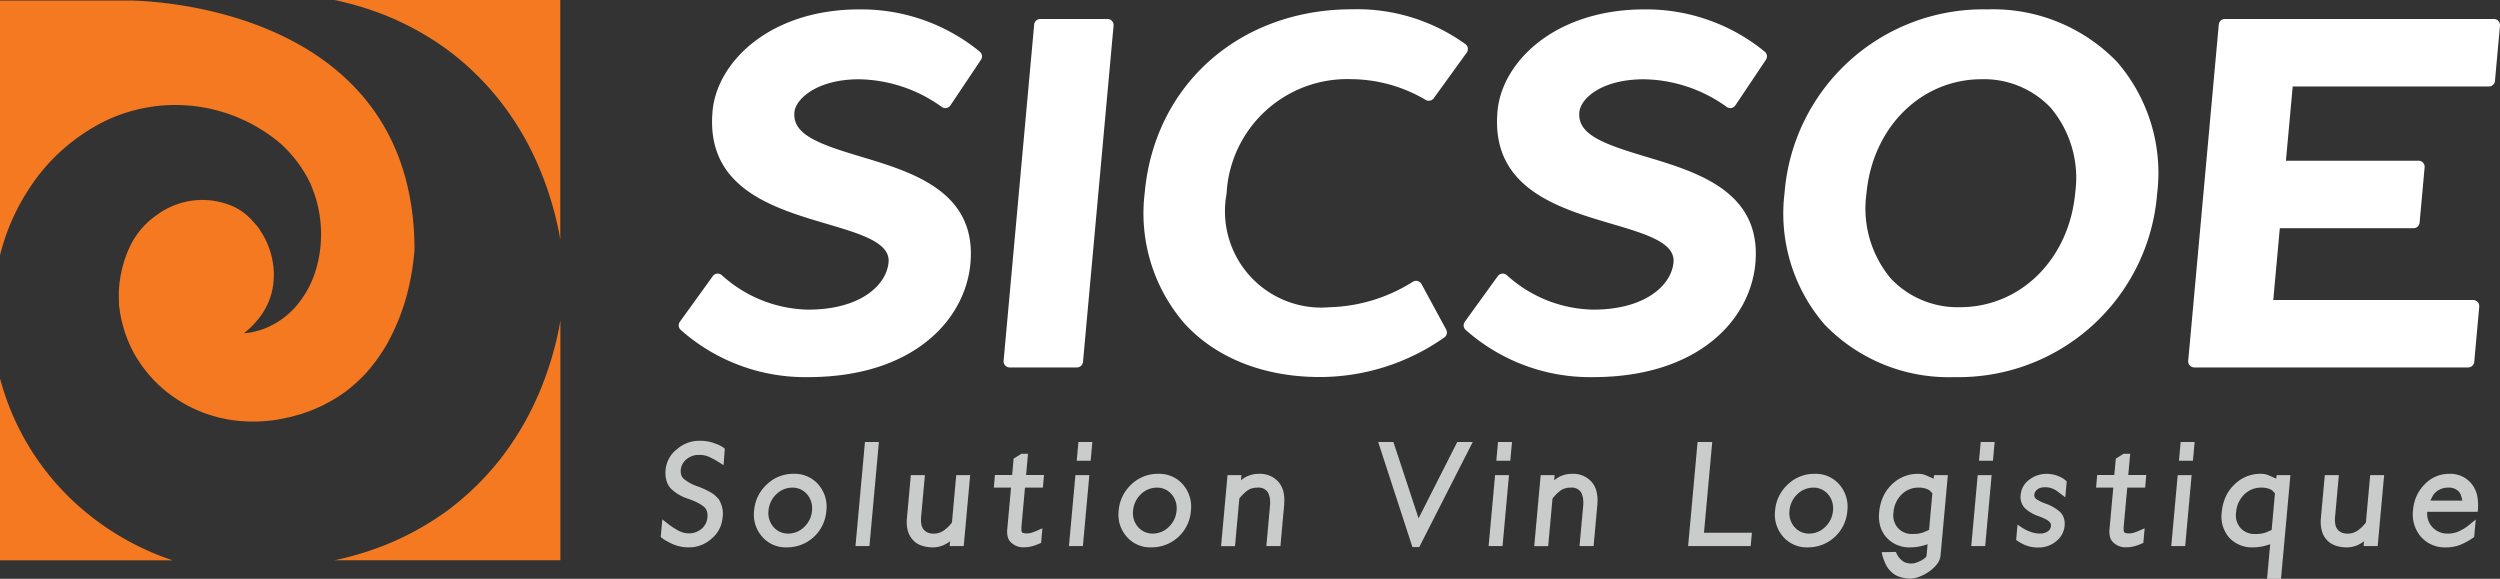
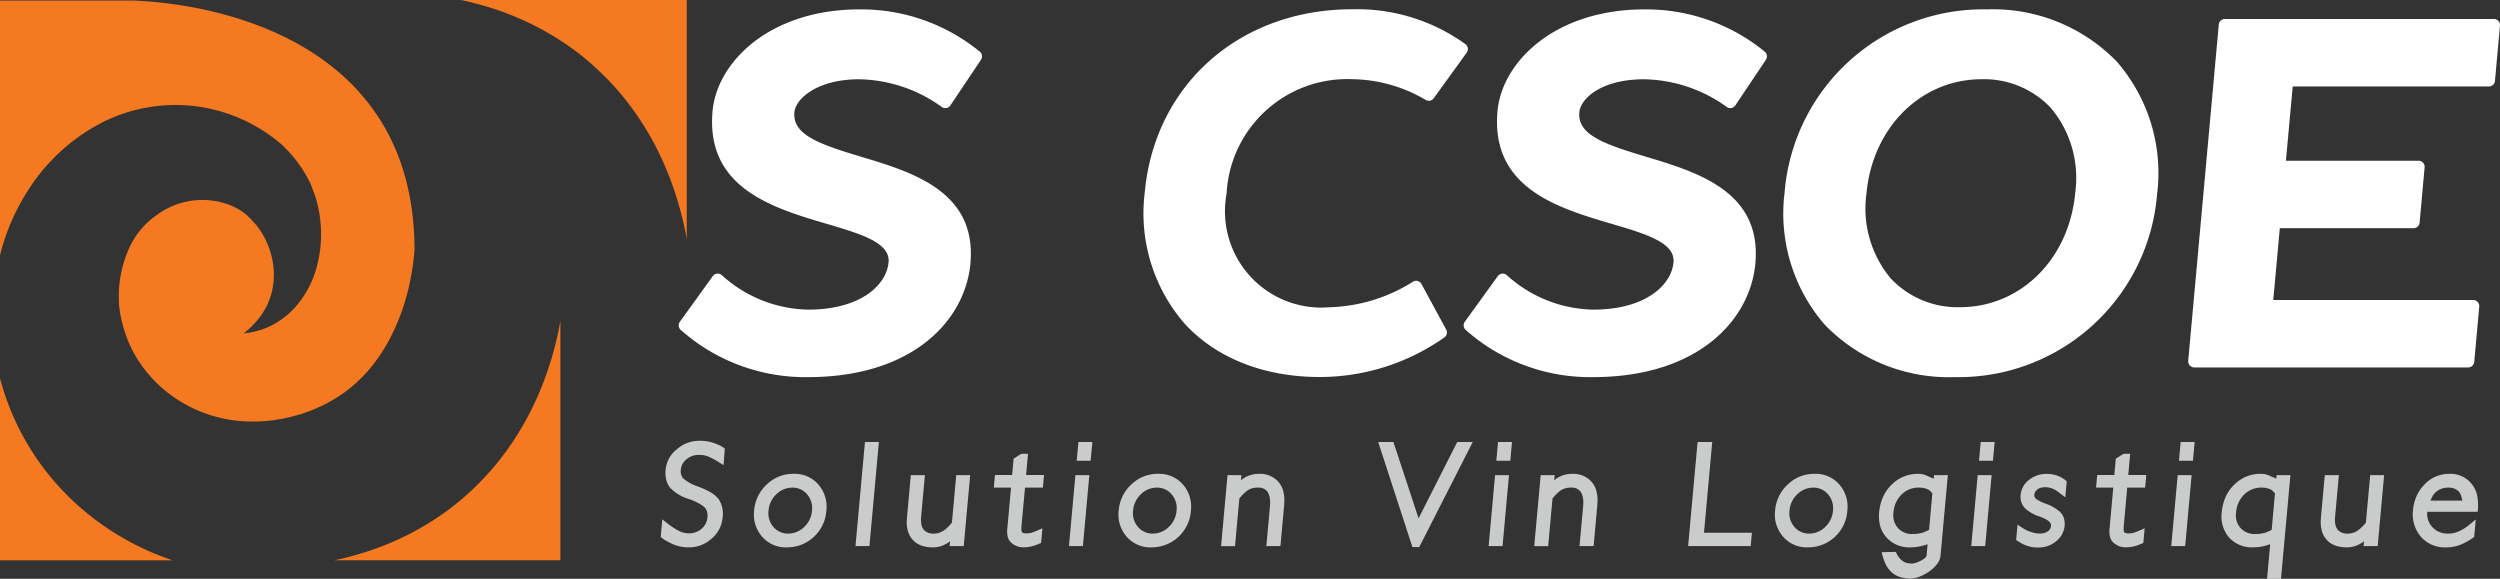
<svg xmlns="http://www.w3.org/2000/svg" width="226.92" height="52.535" viewBox="0 0 226.92 52.535">
  <rect x="0" y="0" width="226.92" height="52.535" fill="#333333" stroke="none" />
  <g id="logo-sicsoe-blanc" transform="translate(-566.848 -2433.965)">
    <path id="Tracé_2025" data-name="Tracé 2025" d="M183.363,1607.477a2.431,2.431,0,0,1,.407,1.78,2.784,2.784,0,0,1-1,1.886,3.038,3.038,0,0,1-2.058.787,3.57,3.57,0,0,1-1.5-.31q-.3-.142-.555-.285a2.86,2.86,0,0,1-.5-.347l.145-1.6q.325.257.561.44t.418.3c.122.078.228.142.319.194s.172.1.246.13a1.98,1.98,0,0,0,.859.207,1.744,1.744,0,0,0,1.16-.413,1.515,1.515,0,0,0,.531-1.019,1.439,1.439,0,0,0-.044-.568.947.947,0,0,0-.255-.4,3.187,3.187,0,0,0-.567-.368,6.179,6.179,0,0,0-.876-.368,3.925,3.925,0,0,1-1.6-.954,1.831,1.831,0,0,1-.39-.75,2.788,2.788,0,0,1-.063-.942,2.648,2.648,0,0,1,1.019-1.846,3.046,3.046,0,0,1,2.046-.774,3.755,3.755,0,0,1,1.423.245,3.394,3.394,0,0,1,.5.213,2.683,2.683,0,0,1,.384.252l-.111,1.5c-.162-.1-.3-.19-.421-.264s-.222-.135-.311-.187-.175-.1-.253-.136-.159-.079-.241-.122a2.111,2.111,0,0,0-1.013-.219,1.688,1.688,0,0,0-1.119.386,1.42,1.42,0,0,0-.523.93,1.193,1.193,0,0,0,.044.509.87.87,0,0,0,.2.33,4,4,0,0,0,1.28.7,7.653,7.653,0,0,1,1.128.51,2.411,2.411,0,0,1,.72.587" transform="translate(448.663 871.718)" fill="#f1f2f3" opacity="0.795" />
    <path id="Tracé_2026" data-name="Tracé 2026" d="M191.7,1605.952a3.048,3.048,0,0,1,.727,2.375,3.567,3.567,0,0,1-3.581,3.331,2.829,2.829,0,0,1-2.249-.968,3.036,3.036,0,0,1-.728-2.363,3.6,3.6,0,0,1,1.146-2.375,3.431,3.431,0,0,1,2.438-.968,2.829,2.829,0,0,1,2.248.968m-1.293,3.859a2.245,2.245,0,0,0,.716-1.484,1.933,1.933,0,0,0-.446-1.484,1.717,1.717,0,0,0-1.338-.607,2.069,2.069,0,0,0-1.449.594,2.318,2.318,0,0,0-.716,1.5,1.915,1.915,0,0,0,.446,1.471,1.718,1.718,0,0,0,1.339.607,2.06,2.06,0,0,0,1.448-.594" transform="translate(449.428 871.99)" fill="#f1f2f3" opacity="0.795" />
    <path id="Tracé_2027" data-name="Tracé 2027" d="M196.361,1602.354l-.859,9.449h-1.265l.859-9.449Z" transform="translate(450.263 871.728)" fill="#f1f2f3" opacity="0.795" />
    <path id="Tracé_2028" data-name="Tracé 2028" d="M204.224,1605.09l-.586,6.441H202.36l.04-.439a1.982,1.982,0,0,1-.4.257,2.379,2.379,0,0,1-1.137.3,3.164,3.164,0,0,1-1.057-.163,1.9,1.9,0,0,1-.792-.521,2.019,2.019,0,0,1-.459-.859,3.245,3.245,0,0,1-.071-1.116l.354-3.9h1.278l-.343,3.769a2.427,2.427,0,0,0,.021.7,1.114,1.114,0,0,0,.2.465,1.011,1.011,0,0,0,.368.278,1.375,1.375,0,0,0,.553.1,1.6,1.6,0,0,0,.985-.336,3.217,3.217,0,0,0,.394-.35,3.9,3.9,0,0,0,.274-.322l.391-4.3Z" transform="translate(450.685 872)" fill="#f1f2f3" opacity="0.795" />
    <path id="Tracé_2029" data-name="Tracé 2029" d="M210.066,1610.1l-.12,1.318c-.216.094-.385.163-.51.207s-.235.077-.332.1a2.643,2.643,0,0,1-.7.09,1.587,1.587,0,0,1-1.174-.427,1.04,1.04,0,0,1-.313-.529,2,2,0,0,1-.044-.659l.345-3.8h-1.561l.1-1.148h1.561l.135-1.484.7-.439h.606l-.174,1.923h1.625l-.1,1.148h-1.625l-.307,3.37a2.755,2.755,0,0,0-.013.5.435.435,0,0,0,.042.18.389.389,0,0,0,.115.065,1.14,1.14,0,0,0,.365.039,1.563,1.563,0,0,0,.406-.065c.08-.026.18-.062.3-.109s.347-.145.68-.292" transform="translate(451.4 871.826)" fill="#f1f2f3" opacity="0.795" />
    <path id="Tracé_2030" data-name="Tracé 2030" d="M213.708,1605.362l-.586,6.442h-1.265l.586-6.442Zm.274-3.007-.155,1.7h-1.265l.155-1.7Z" transform="translate(452.018 871.728)" fill="#f1f2f3" opacity="0.795" />
    <path id="Tracé_2031" data-name="Tracé 2031" d="M221.793,1605.952a3.044,3.044,0,0,1,.727,2.375,3.567,3.567,0,0,1-3.581,3.331,2.829,2.829,0,0,1-2.249-.968,3.035,3.035,0,0,1-.728-2.363,3.6,3.6,0,0,1,1.146-2.375,3.431,3.431,0,0,1,2.438-.968,2.829,2.829,0,0,1,2.248.968m-1.293,3.859a2.245,2.245,0,0,0,.716-1.484,1.933,1.933,0,0,0-.446-1.484,1.716,1.716,0,0,0-1.338-.607,2.064,2.064,0,0,0-1.448.594,2.32,2.32,0,0,0-.717,1.5,1.915,1.915,0,0,0,.446,1.471,1.718,1.718,0,0,0,1.339.607,2.06,2.06,0,0,0,1.448-.594" transform="translate(452.425 871.99)" fill="#f1f2f3" opacity="0.795" />
    <path id="Tracé_2032" data-name="Tracé 2032" d="M230.148,1607.72l-.347,3.821h-1.278l.329-3.627a2.724,2.724,0,0,0-.02-.761,1.645,1.645,0,0,0-.186-.517,1,1,0,0,0-.906-.4,1.864,1.864,0,0,0-.542.072,1.379,1.379,0,0,0-.426.213,4.261,4.261,0,0,0-.7.7l-.394,4.323h-1.265l.586-6.44h1.264l-.044.477a1.8,1.8,0,0,1,.2-.162c.068-.047.14-.093.212-.135a2.551,2.551,0,0,1,1.227-.3,2.217,2.217,0,0,1,1.778.75,2.115,2.115,0,0,1,.436.877,3.4,3.4,0,0,1,.067,1.109" transform="translate(453.269 871.99)" fill="#f1f2f3" opacity="0.795" />
    <path id="Tracé_2033" data-name="Tracé 2033" d="M244.56,1602.354h1.407l-4.856,9.539h-.62l-3.108-9.539h1.381l2.286,6.932Z" transform="translate(454.56 871.728)" fill="#f1f2f3" opacity="0.795" />
    <path id="Tracé_2034" data-name="Tracé 2034" d="M248.349,1605.362l-.585,6.442H246.5l.586-6.442Zm.274-3.007-.155,1.7H247.2l.154-1.7Z" transform="translate(455.467 871.728)" fill="#f1f2f3" opacity="0.795" />
    <path id="Tracé_2035" data-name="Tracé 2035" d="M256,1607.72l-.348,3.821h-1.278l.33-3.627a2.724,2.724,0,0,0-.02-.761,1.672,1.672,0,0,0-.186-.517,1,1,0,0,0-.906-.4,1.853,1.853,0,0,0-.542.072,1.385,1.385,0,0,0-.427.213,4.3,4.3,0,0,0-.7.7l-.393,4.323h-1.265l.585-6.44h1.265l-.043.477a1.9,1.9,0,0,1,.2-.162c.069-.047.14-.093.213-.135a2.551,2.551,0,0,1,1.227-.3,2.218,2.218,0,0,1,1.778.75,2.113,2.113,0,0,1,.435.877,3.348,3.348,0,0,1,.067,1.109" transform="translate(455.843 871.99)" fill="#f1f2f3" opacity="0.795" />
    <path id="Tracé_2036" data-name="Tracé 2036" d="M268.758,1610.59l-.11,1.214h-5.68l.859-9.449h1.33l-.749,8.235Z" transform="translate(457.107 871.728)" fill="#f1f2f3" opacity="0.795" />
    <path id="Tracé_2037" data-name="Tracé 2037" d="M275.98,1605.952a3.052,3.052,0,0,1,.727,2.375,3.567,3.567,0,0,1-3.581,3.331,2.833,2.833,0,0,1-2.25-.968,3.035,3.035,0,0,1-.727-2.363,3.59,3.59,0,0,1,1.146-2.375,3.431,3.431,0,0,1,2.437-.968,2.83,2.83,0,0,1,2.249.968m-1.293,3.859a2.25,2.25,0,0,0,.716-1.484,1.937,1.937,0,0,0-.447-1.484,1.717,1.717,0,0,0-1.338-.607,2.069,2.069,0,0,0-1.449.594,2.318,2.318,0,0,0-.716,1.5,1.91,1.91,0,0,0,.446,1.471,1.716,1.716,0,0,0,1.339.607,2.061,2.061,0,0,0,1.448-.594" transform="translate(457.821 871.99)" fill="#f1f2f3" opacity="0.795" />
    <path id="Tracé_2038" data-name="Tracé 2038" d="M284.974,1605.1l-.664,7.306a1.507,1.507,0,0,1-.344.806,3.317,3.317,0,0,1-.726.665,4.067,4.067,0,0,1-.873.451,2.364,2.364,0,0,1-.8.168,3.221,3.221,0,0,1-.885-.135,1.933,1.933,0,0,1-.782-.42,2.429,2.429,0,0,1-.532-.677,4.781,4.781,0,0,1-.4-1.168l1.293-.026a1.874,1.874,0,0,0,.335.574,1.971,1.971,0,0,0,.31.279.947.947,0,0,0,.366.154,1.975,1.975,0,0,0,.415.052,1.293,1.293,0,0,0,.4-.077,2.951,2.951,0,0,0,.443-.188,2.052,2.052,0,0,0,.357-.232.382.382,0,0,0,.156-.225l.094-1.033-.24.077c-.08.025-.158.046-.239.064a4.205,4.205,0,0,1-1.083.143,2.783,2.783,0,0,1-2.165-.892,2.634,2.634,0,0,1-.572-1.031,3.438,3.438,0,0,1-.1-1.252,4.459,4.459,0,0,1,.345-1.381,3.6,3.6,0,0,1,.774-1.123,3.359,3.359,0,0,1,2.453-.995,1.749,1.749,0,0,1,.708.148c.224.1.448.2.671.291l.03-.322Zm-2.255,5.214c.1-.043.195-.085.288-.122s.181-.08.263-.123l.3-3.331a.963.963,0,0,1-.167-.162.67.67,0,0,0-.229-.174,1.986,1.986,0,0,0-.85-.168,2.135,2.135,0,0,0-1.54.619,2.489,2.489,0,0,0-.741,1.615,1.739,1.739,0,0,0,.4,1.431,1.667,1.667,0,0,0,1.357.542,2.7,2.7,0,0,0,.916-.129" transform="translate(458.676 871.99)" fill="#f1f2f3" opacity="0.795" />
    <path id="Tracé_2039" data-name="Tracé 2039" d="M288.19,1605.362l-.585,6.442h-1.265l.585-6.442Zm.274-3.007-.154,1.7h-1.266l.155-1.7Z" transform="translate(459.435 871.728)" fill="#f1f2f3" opacity="0.795" />
    <path id="Tracé_2040" data-name="Tracé 2040" d="M293.965,1608.379a1.426,1.426,0,0,1,.4.594,1.762,1.762,0,0,1,.079.749,2.017,2.017,0,0,1-.784,1.394,2.444,2.444,0,0,1-1.587.554,2.978,2.978,0,0,1-1.206-.219,3.32,3.32,0,0,1-.432-.213c-.123-.073-.253-.157-.39-.252l.126-1.394c.162.112.3.206.413.277a3.515,3.515,0,0,0,.307.182,2.7,2.7,0,0,0,.247.116c.075.03.15.057.225.083a2.539,2.539,0,0,0,.825.155,1.452,1.452,0,0,0,.418-.052,1.156,1.156,0,0,0,.323-.155.628.628,0,0,0,.277-.49.459.459,0,0,0-.146-.374,1.393,1.393,0,0,0-.346-.239,5.253,5.253,0,0,0-.728-.3,3.417,3.417,0,0,1-1.161-.71,1.488,1.488,0,0,1-.368-1.213,1.9,1.9,0,0,1,.8-1.369,2.522,2.522,0,0,1,1.519-.516,2.822,2.822,0,0,1,1.08.194,2.736,2.736,0,0,1,.407.2,2.157,2.157,0,0,1,.374.289l-.131,1.446-.422-.322c-.113-.086-.208-.156-.285-.214a2.016,2.016,0,0,0-.386-.225,1.755,1.755,0,0,0-.7-.155,1.618,1.618,0,0,0-.449.052.706.706,0,0,0-.291.155.638.638,0,0,0-.275.451.447.447,0,0,0,.169.413,3.951,3.951,0,0,0,.356.207,3.666,3.666,0,0,0,.484.207,3.851,3.851,0,0,1,1.253.7" transform="translate(459.804 871.99)" fill="#f1f2f3" opacity="0.795" />
    <path id="Tracé_2041" data-name="Tracé 2041" d="M301.053,1610.1l-.119,1.318c-.216.094-.386.163-.51.207s-.235.077-.332.1a2.642,2.642,0,0,1-.7.09,1.587,1.587,0,0,1-1.174-.427,1.032,1.032,0,0,1-.313-.529,2.033,2.033,0,0,1-.044-.659l.345-3.8h-1.561l.1-1.148H298.3l.135-1.484.7-.439h.607l-.175,1.923H301.2l-.1,1.148h-1.626l-.307,3.37a2.887,2.887,0,0,0-.014.5.476.476,0,0,0,.042.18.41.41,0,0,0,.118.065,1.123,1.123,0,0,0,.364.039,1.563,1.563,0,0,0,.406-.065c.08-.026.18-.062.3-.109s.346-.145.677-.292" transform="translate(460.46 871.826)" fill="#f1f2f3" opacity="0.795" />
    <path id="Tracé_2042" data-name="Tracé 2042" d="M304.7,1605.362l-.586,6.442h-1.264l.586-6.442Zm.274-3.007-.155,1.7H303.55l.154-1.7Z" transform="translate(461.078 871.728)" fill="#f1f2f3" opacity="0.795" />
    <path id="Tracé_2043" data-name="Tracé 2043" d="M313.253,1605.1l-.856,9.409h-1.264l.284-3.136-.239.077c-.08.025-.155.046-.225.064a4.365,4.365,0,0,1-1.1.143,2.784,2.784,0,0,1-2.165-.892,2.929,2.929,0,0,1-.671-2.284,4.46,4.46,0,0,1,.345-1.381,3.466,3.466,0,0,1,.787-1.123,3.315,3.315,0,0,1,2.439-.995,1.8,1.8,0,0,1,.716.148c.228.1.45.2.664.291l.03-.322ZM311,1610.316c.1-.043.195-.085.288-.122s.181-.08.263-.123l.3-3.331a.966.966,0,0,1-.166-.162.692.692,0,0,0-.229-.174,1.886,1.886,0,0,0-.85-.168,2.131,2.131,0,0,0-1.541.619,2.49,2.49,0,0,0-.741,1.615,1.743,1.743,0,0,0,.4,1.431,1.692,1.692,0,0,0,1.357.542,2.7,2.7,0,0,0,.917-.129" transform="translate(461.492 871.99)" fill="#f1f2f3" opacity="0.795" />
    <path id="Tracé_2044" data-name="Tracé 2044" d="M320.943,1605.09l-.586,6.441h-1.278l.04-.439a1.986,1.986,0,0,1-.4.257,2.379,2.379,0,0,1-1.136.3,3.155,3.155,0,0,1-1.057-.163,1.9,1.9,0,0,1-.793-.521,2.006,2.006,0,0,1-.457-.859,3.271,3.271,0,0,1-.073-1.116l.354-3.9h1.278l-.343,3.769a2.39,2.39,0,0,0,.021.7,1.128,1.128,0,0,0,.2.465,1.011,1.011,0,0,0,.368.278,1.376,1.376,0,0,0,.552.1,1.6,1.6,0,0,0,.986-.336,3.113,3.113,0,0,0,.393-.35,3.7,3.7,0,0,0,.275-.322l.391-4.3Z" transform="translate(462.308 872)" fill="#f1f2f3" opacity="0.795" />
    <path id="Tracé_2045" data-name="Tracé 2045" d="M324.1,1608.43a1.778,1.778,0,0,0,.454,1.382,1.825,1.825,0,0,0,1.418.594,2.31,2.31,0,0,0,1.135-.271c.1-.052.195-.1.286-.155a3.362,3.362,0,0,0,.287-.188c.1-.073.217-.163.347-.271s.288-.24.475-.393l-.144,1.588a6.111,6.111,0,0,1-1.212.691,3.468,3.468,0,0,1-1.339.252,2.878,2.878,0,0,1-2.288-.968,3.146,3.146,0,0,1-.706-2.453,3.872,3.872,0,0,1,.319-1.239,3.588,3.588,0,0,1,.729-1.059,3.035,3.035,0,0,1,2.242-.956,2.461,2.461,0,0,1,2.01.892,2.528,2.528,0,0,1,.511,1.051,4.852,4.852,0,0,1,.057,1.5Zm.286-1.019h2.9a4.1,4.1,0,0,0-.12-.452.993.993,0,0,0-.194-.361,1.251,1.251,0,0,0-.973-.362,1.628,1.628,0,0,0-1.278.568,1.377,1.377,0,0,0-.176.284c-.057.121-.112.229-.164.323" transform="translate(463.065 871.99)" fill="#f1f2f3" opacity="0.795" />
    <g id="logo" transform="translate(566.848 2433.965)">
      <path id="Tracé_2046" data-name="Tracé 2046" d="M169.7,1599.132a26.547,26.547,0,0,1-3.376,5.709,25.3,25.3,0,0,1-4.857,4.745,26.153,26.153,0,0,1-5.844,3.2,27.254,27.254,0,0,1-3.056.984l-.382.1-.355.086-.145.032-.453.1h20.5v-21.744c-.044.24-.08.478-.128.717a30.341,30.341,0,0,1-1.9,6.072" transform="translate(-120.868 -1563.234)" fill="#f47920" />
      <path id="Tracé_2047" data-name="Tracé 2047" d="M124,1587.7a19.5,19.5,0,0,1,2.114-4.479,17.387,17.387,0,0,1,7.125-6.412,14.752,14.752,0,0,1,15.877,2.119,11.757,11.757,0,0,1,2.283,2.847c.075.125.139.256.207.383l.1.19.024.047a.828.828,0,0,0,.064.113l.026.074c.09.238.18.473.268.706a9.508,9.508,0,0,1,.438,1.545,11.319,11.319,0,0,1-.192,5.372,9,9,0,0,1-2.017,3.652,7.374,7.374,0,0,1-2.375,1.7,6.953,6.953,0,0,1-1.634.494l-.562.076.427-.359a8.239,8.239,0,0,0,1.049-1.147,6.325,6.325,0,0,0,1.017-2.046,6.785,6.785,0,0,0,.155-2.817,7.416,7.416,0,0,0-1.193-3.029,5.036,5.036,0,0,0-.5-.634,1.4,1.4,0,0,1-.122-.126l-.2-.239-.051-.061c.071.124.01.024.021.047l-.018-.016-.07-.07c-.048-.045-.09-.095-.141-.138a5.192,5.192,0,0,0-1.324-.881,6.94,6.94,0,0,0-6.946.771,7.258,7.258,0,0,0-2.561,3.128,10.455,10.455,0,0,0-.688,2.2,9.726,9.726,0,0,0-.169,1.2,5.658,5.658,0,0,0-.028.565v.225l0,.124.005.238.01.475,0,.12v.059c0,.172,0-.165.006-.117l.023.157c.034.209.046.419.09.627l.125.618.162.61a11.728,11.728,0,0,0,.965,2.34,11.948,11.948,0,0,0,3.447,3.852,12.4,12.4,0,0,0,4.887,2.1,13.138,13.138,0,0,0,2.736.225,13.28,13.28,0,0,0,1.407-.1c.235-.018.473-.069.709-.11l.35-.059.272-.065.274-.054a2.209,2.209,0,0,0,.221-.056l.262-.073.526-.144.118-.033-.054.015.173-.06a14.029,14.029,0,0,0,3.774-1.911,13.965,13.965,0,0,0,2.073-1.888,16.393,16.393,0,0,0,1.715-2.391,19.557,19.557,0,0,0,2.191-5.979c.111-.543.2-1.094.267-1.649.029-.273.068-.576.082-.795l.022-.23c-.014-19.365-18.731-22.414-25.671-22.634H123.617v23.123c.114-.45.239-.894.383-1.332" transform="translate(-123.617 -1565.866)" fill="#f47920" />
-       <path id="Tracé_2048" data-name="Tracé 2048" d="M162.708,1565.87h-11.48l.452.1.146.031.355.087.383.1a27.153,27.153,0,0,1,3.055.983,26.17,26.17,0,0,1,5.845,3.205,25.262,25.262,0,0,1,4.856,4.745,26.561,26.561,0,0,1,3.376,5.708,30.356,30.356,0,0,1,1.9,6.073c.047.237.085.477.128.716V1565.87Z" transform="translate(-120.868 -1565.87)" fill="#f47920" />
+       <path id="Tracé_2048" data-name="Tracé 2048" d="M162.708,1565.87l.452.1.146.031.355.087.383.1a27.153,27.153,0,0,1,3.055.983,26.17,26.17,0,0,1,5.845,3.205,25.262,25.262,0,0,1,4.856,4.745,26.561,26.561,0,0,1,3.376,5.708,30.356,30.356,0,0,1,1.9,6.073c.047.237.085.477.128.716V1565.87Z" transform="translate(-120.868 -1565.87)" fill="#f47920" />
      <path id="Tracé_2049" data-name="Tracé 2049" d="M130.9,1608.818a23.485,23.485,0,0,1-7.234-11.541c-.015-.054-.036-.106-.052-.16v16.5h15.676a24.54,24.54,0,0,1-8.39-4.8" transform="translate(-123.617 -1562.758)" fill="#f47920" />
    </g>
    <g id="sicsoe" transform="translate(628.453 2434.817)">
      <path id="Tracé_2050" data-name="Tracé 2050" d="M196.054,1566.645c-8.118,0-12.931,4.754-13.338,9.226-.636,6.994,5.475,8.8,10.384,10.246,3.088.913,5.754,1.7,5.591,3.489-.188,2.067-2.551,4.292-7.3,4.292a11.974,11.974,0,0,1-7.811-3.106.555.555,0,0,0-.844.066L179.749,1595a.555.555,0,0,0,.055.717,17.016,17.016,0,0,0,11.573,4.307c9.538,0,14.277-5.181,14.744-10.316.594-6.536-5.258-8.29-9.961-9.7-3.865-1.158-6.2-2.008-6.015-4.036.11-1.2,2.051-2.983,5.87-2.983a13.153,13.153,0,0,1,7.48,2.493.555.555,0,0,0,.809-.123l2.775-4.142a.557.557,0,0,0-.086-.718,16.984,16.984,0,0,0-10.94-3.853" transform="translate(-179.643 -1566.645)" fill="#fff" />
-       <path id="Tracé_2051" data-name="Tracé 2051" d="M215.891,1567.438h-6.1a.556.556,0,0,0-.553.5l-2.774,30.522a.555.555,0,0,0,.552.606h6.1a.554.554,0,0,0,.553-.5l2.775-30.522a.555.555,0,0,0-.553-.606" transform="translate(-176.973 -1566.566)" fill="#fff" />
      <path id="Tracé_2052" data-name="Tracé 2052" d="M243.239,1591.572a.554.554,0,0,0-.8-.193,14.875,14.875,0,0,1-7.533,2.3,8.74,8.74,0,0,1-9.357-10.3,10.963,10.963,0,0,1,11.339-10.4,13.44,13.44,0,0,1,6.71,1.869.557.557,0,0,0,.756-.137l2.993-4.142a.556.556,0,0,0-.093-.751,16.8,16.8,0,0,0-10.326-3.182c-10.182,0-17.916,6.842-18.807,16.639a15.277,15.277,0,0,0,3.608,11.882c2.86,3.131,7.217,4.857,12.266,4.857a19.655,19.655,0,0,0,11.342-3.608.554.554,0,0,0,.146-.7Z" transform="translate(-175.82 -1566.645)" fill="#fff" />
      <path id="Tracé_2053" data-name="Tracé 2053" d="M260.851,1566.645c-8.118,0-12.931,4.754-13.338,9.226-.636,6.994,5.475,8.8,10.384,10.246,3.088.913,5.754,1.7,5.59,3.489-.187,2.067-2.55,4.292-7.295,4.292a11.974,11.974,0,0,1-7.811-3.106.556.556,0,0,0-.846.066L244.544,1595a.557.557,0,0,0,.056.717,17.012,17.012,0,0,0,11.572,4.307c9.538,0,14.278-5.181,14.745-10.316.594-6.536-5.259-8.29-9.961-9.7-3.866-1.158-6.2-2.008-6.015-4.036.113-1.239,2.009-2.983,5.868-2.983a13.159,13.159,0,0,1,7.483,2.493.549.549,0,0,0,.431.117.557.557,0,0,0,.377-.24l2.774-4.142a.555.555,0,0,0-.085-.718,16.987,16.987,0,0,0-10.94-3.853" transform="translate(-173.191 -1566.645)" fill="#fff" />
      <path id="Tracé_2054" data-name="Tracé 2054" d="M289.31,1566.645a18.074,18.074,0,0,0-18.372,16.638,15.4,15.4,0,0,0,3.643,11.98,15.652,15.652,0,0,0,11.8,4.759,18.073,18.073,0,0,0,18.372-16.638,15.4,15.4,0,0,0-3.643-11.979,15.65,15.65,0,0,0-11.8-4.76m-10.943,16.739c.548-6.023,4.95-10.4,10.467-10.4a8.33,8.33,0,0,1,6.268,2.6,9.888,9.888,0,0,1,2.218,7.693c-.548,6.025-4.95,10.4-10.467,10.4a8.336,8.336,0,0,1-6.269-2.6,9.9,9.9,0,0,1-2.217-7.694" transform="translate(-170.56 -1566.645)" fill="#fff" />
      <path id="Tracé_2055" data-name="Tracé 2055" d="M332.406,1567.618a.555.555,0,0,0-.41-.18H307.578a.556.556,0,0,0-.553.5l-2.775,30.522a.555.555,0,0,0,.553.606h24.855a.556.556,0,0,0,.553-.5l.455-5.014a.548.548,0,0,0-.143-.424.555.555,0,0,0-.41-.181H311.97l.594-6.519H324.7a.557.557,0,0,0,.553-.506l.455-5.014a.556.556,0,0,0-.553-.606H313.119l.615-6.737H331.54a.556.556,0,0,0,.553-.506l.455-5.014a.554.554,0,0,0-.142-.426" transform="translate(-167.235 -1566.566)" fill="#fff" />
    </g>
  </g>
</svg>